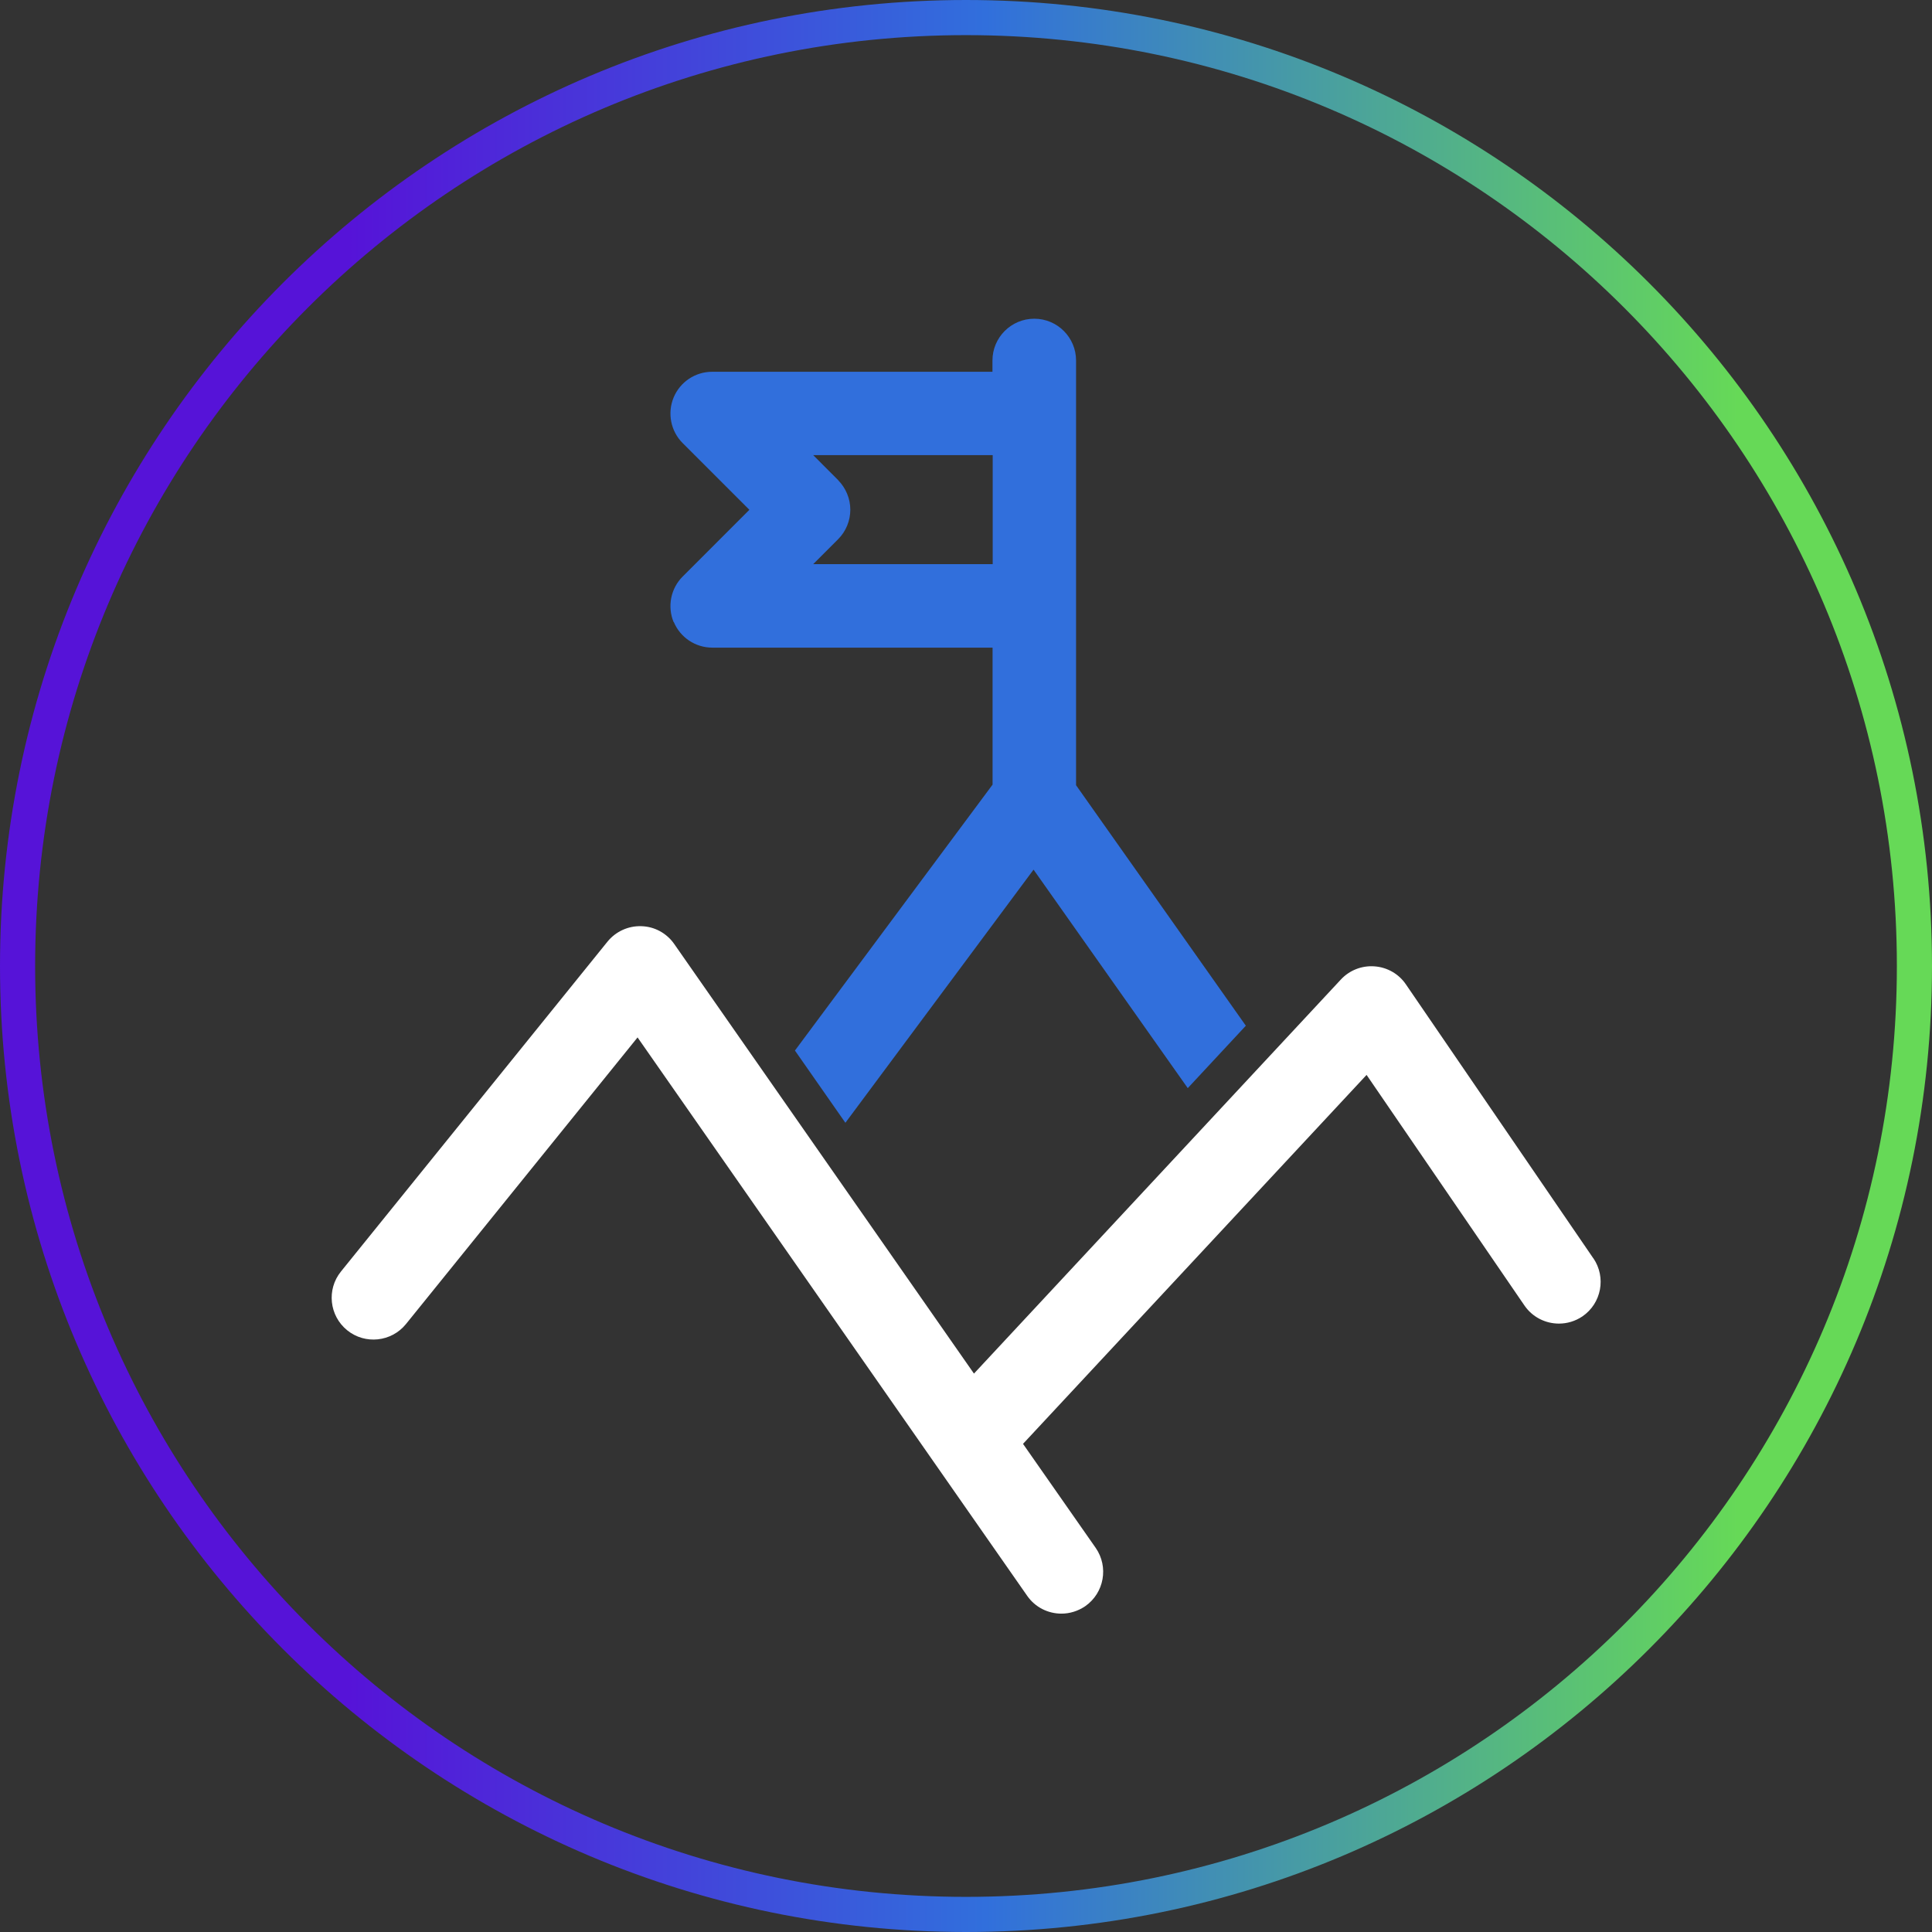
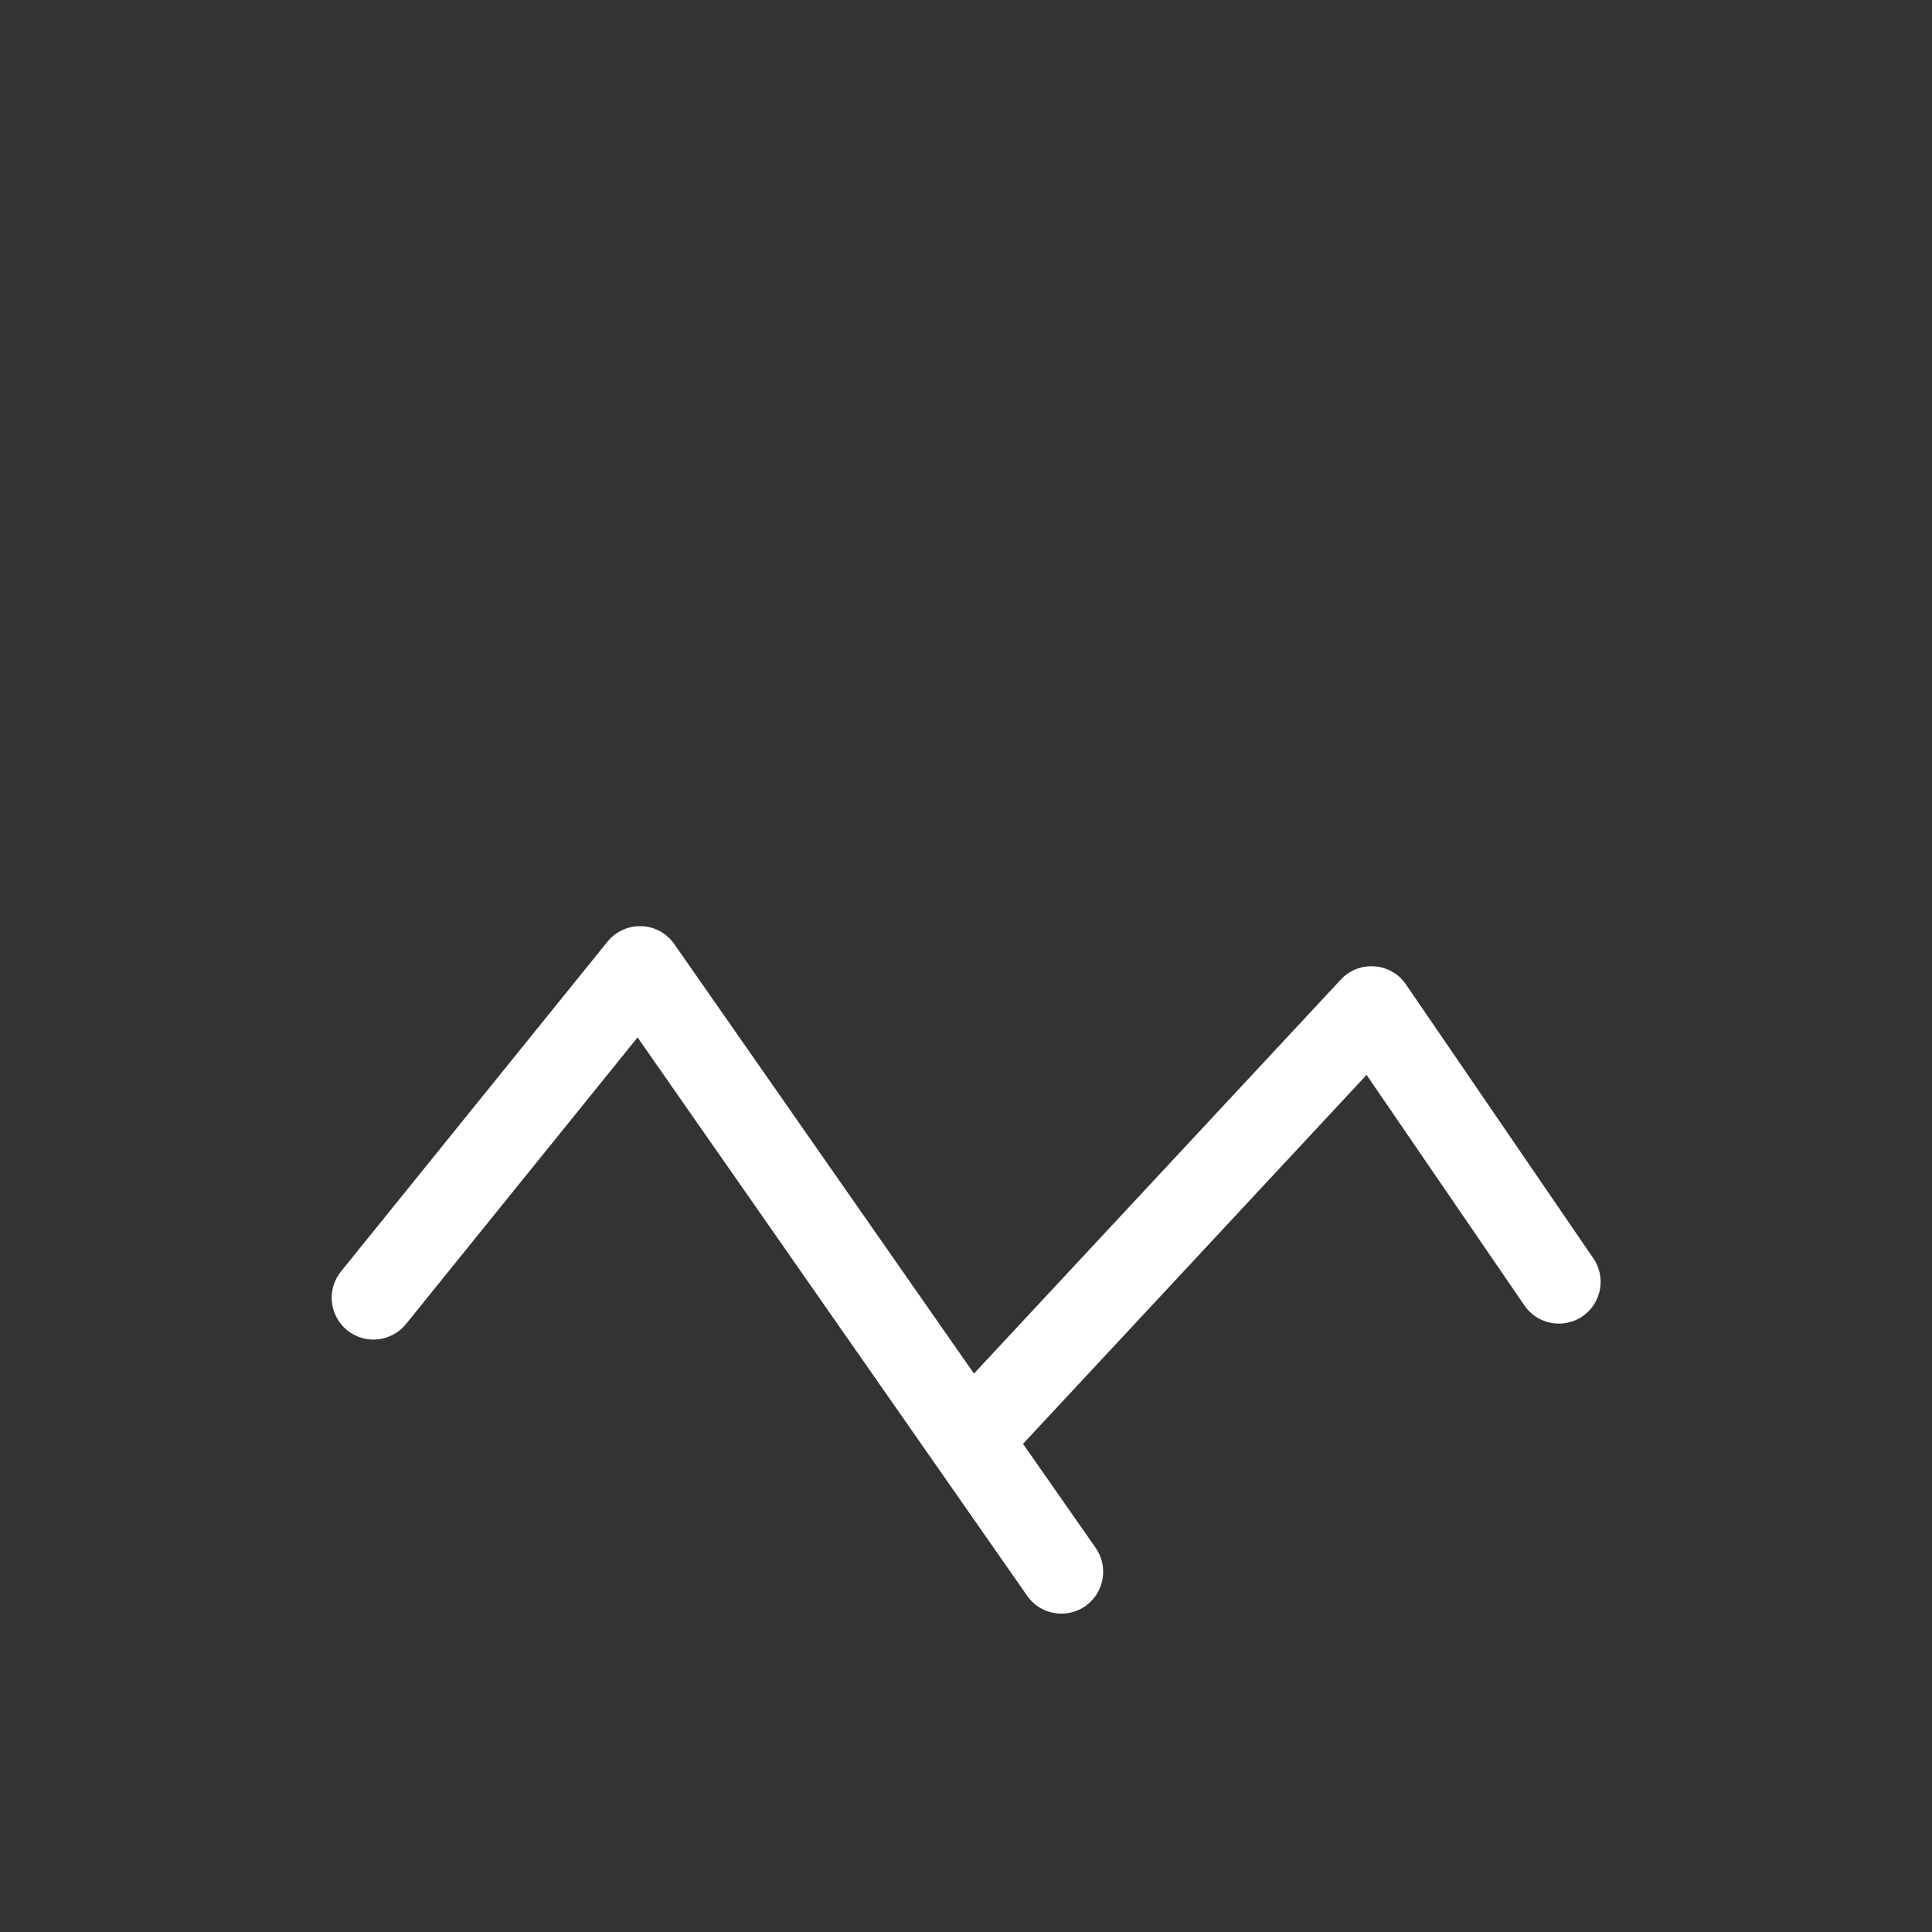
<svg xmlns="http://www.w3.org/2000/svg" width="98" height="98" xml:space="preserve" overflow="hidden">
  <rect width="100%" height="100%" fill="#333333" stroke="none" />
  <defs>
    <linearGradient x1="175" y1="198" x2="273" y2="198" gradientUnits="userSpaceOnUse" spreadMethod="pad" id="stroke0">
      <stop offset="0" stop-color="#5613D8" />
      <stop offset="0.18" stop-color="#5613D8" />
      <stop offset="0.51" stop-color="#316FDC" />
      <stop offset="0.9" stop-color="#66D957" />
      <stop offset="1" stop-color="#66D957" />
    </linearGradient>
  </defs>
  <g transform="translate(-175 -149)">
-     <path d="M209.175 180.544C209.502 181.334 210.274 181.851 211.129 181.851L225.348 181.851 225.348 188.8 215.323 202.288 217.882 205.953 227.427 193.112 235.249 204.195 238.195 201.029 229.583 188.83 229.583 179.748C229.583 179.748 229.583 179.736 229.583 179.736L229.583 169.972C229.583 169.972 229.583 169.96 229.583 169.96L229.583 167.287C229.583 166.117 228.633 165.167 227.463 165.167 226.293 165.167 225.342 166.117 225.342 167.287L225.342 167.858 211.123 167.858C210.268 167.858 209.496 168.374 209.169 169.164 208.843 169.954 209.021 170.869 209.627 171.475L213.012 174.86 209.627 178.246C209.021 178.851 208.843 179.766 209.169 180.556ZM217.514 173.352 216.249 172.086 225.354 172.086 225.354 177.616 216.249 177.616 217.514 176.351C217.912 175.953 218.132 175.412 218.132 174.854 218.132 174.296 217.906 173.755 217.514 173.357Z" fill="#316FDC" />
    <path d="M255.811 212.813 246.314 198.932C245.952 198.398 245.364 198.065 244.723 198.018 244.081 197.97 243.452 198.214 243.012 198.689L224.404 218.675 209.199 196.883C208.819 196.337 208.201 195.998 207.536 195.981 206.871 195.957 206.235 196.248 205.814 196.765L192.296 213.496C191.559 214.405 191.702 215.741 192.61 216.477 193.519 217.214 194.855 217.071 195.592 216.163L207.34 201.623 227.1 229.942C227.51 230.536 228.169 230.851 228.841 230.851 229.256 230.851 229.678 230.726 230.052 230.471 231.008 229.8 231.246 228.481 230.581 227.519L226.892 222.239 244.319 203.524 252.325 215.218C252.735 215.818 253.4 216.139 254.077 216.139 254.487 216.139 254.903 216.02 255.271 215.771 256.233 215.111 256.483 213.793 255.823 212.825Z" fill="#FFFFFF" />
-     <path d="M272.109 198C272.109 224.57 250.57 246.109 224 246.109 197.43 246.109 175.891 224.57 175.891 198 175.891 171.43 197.43 149.891 224 149.891 250.57 149.891 272.109 171.43 272.109 198Z" stroke="url(#stroke0)" stroke-width="1.782" stroke-miterlimit="10" fill="none" />
+     <path d="M272.109 198Z" stroke="url(#stroke0)" stroke-width="1.782" stroke-miterlimit="10" fill="none" />
  </g>
</svg>